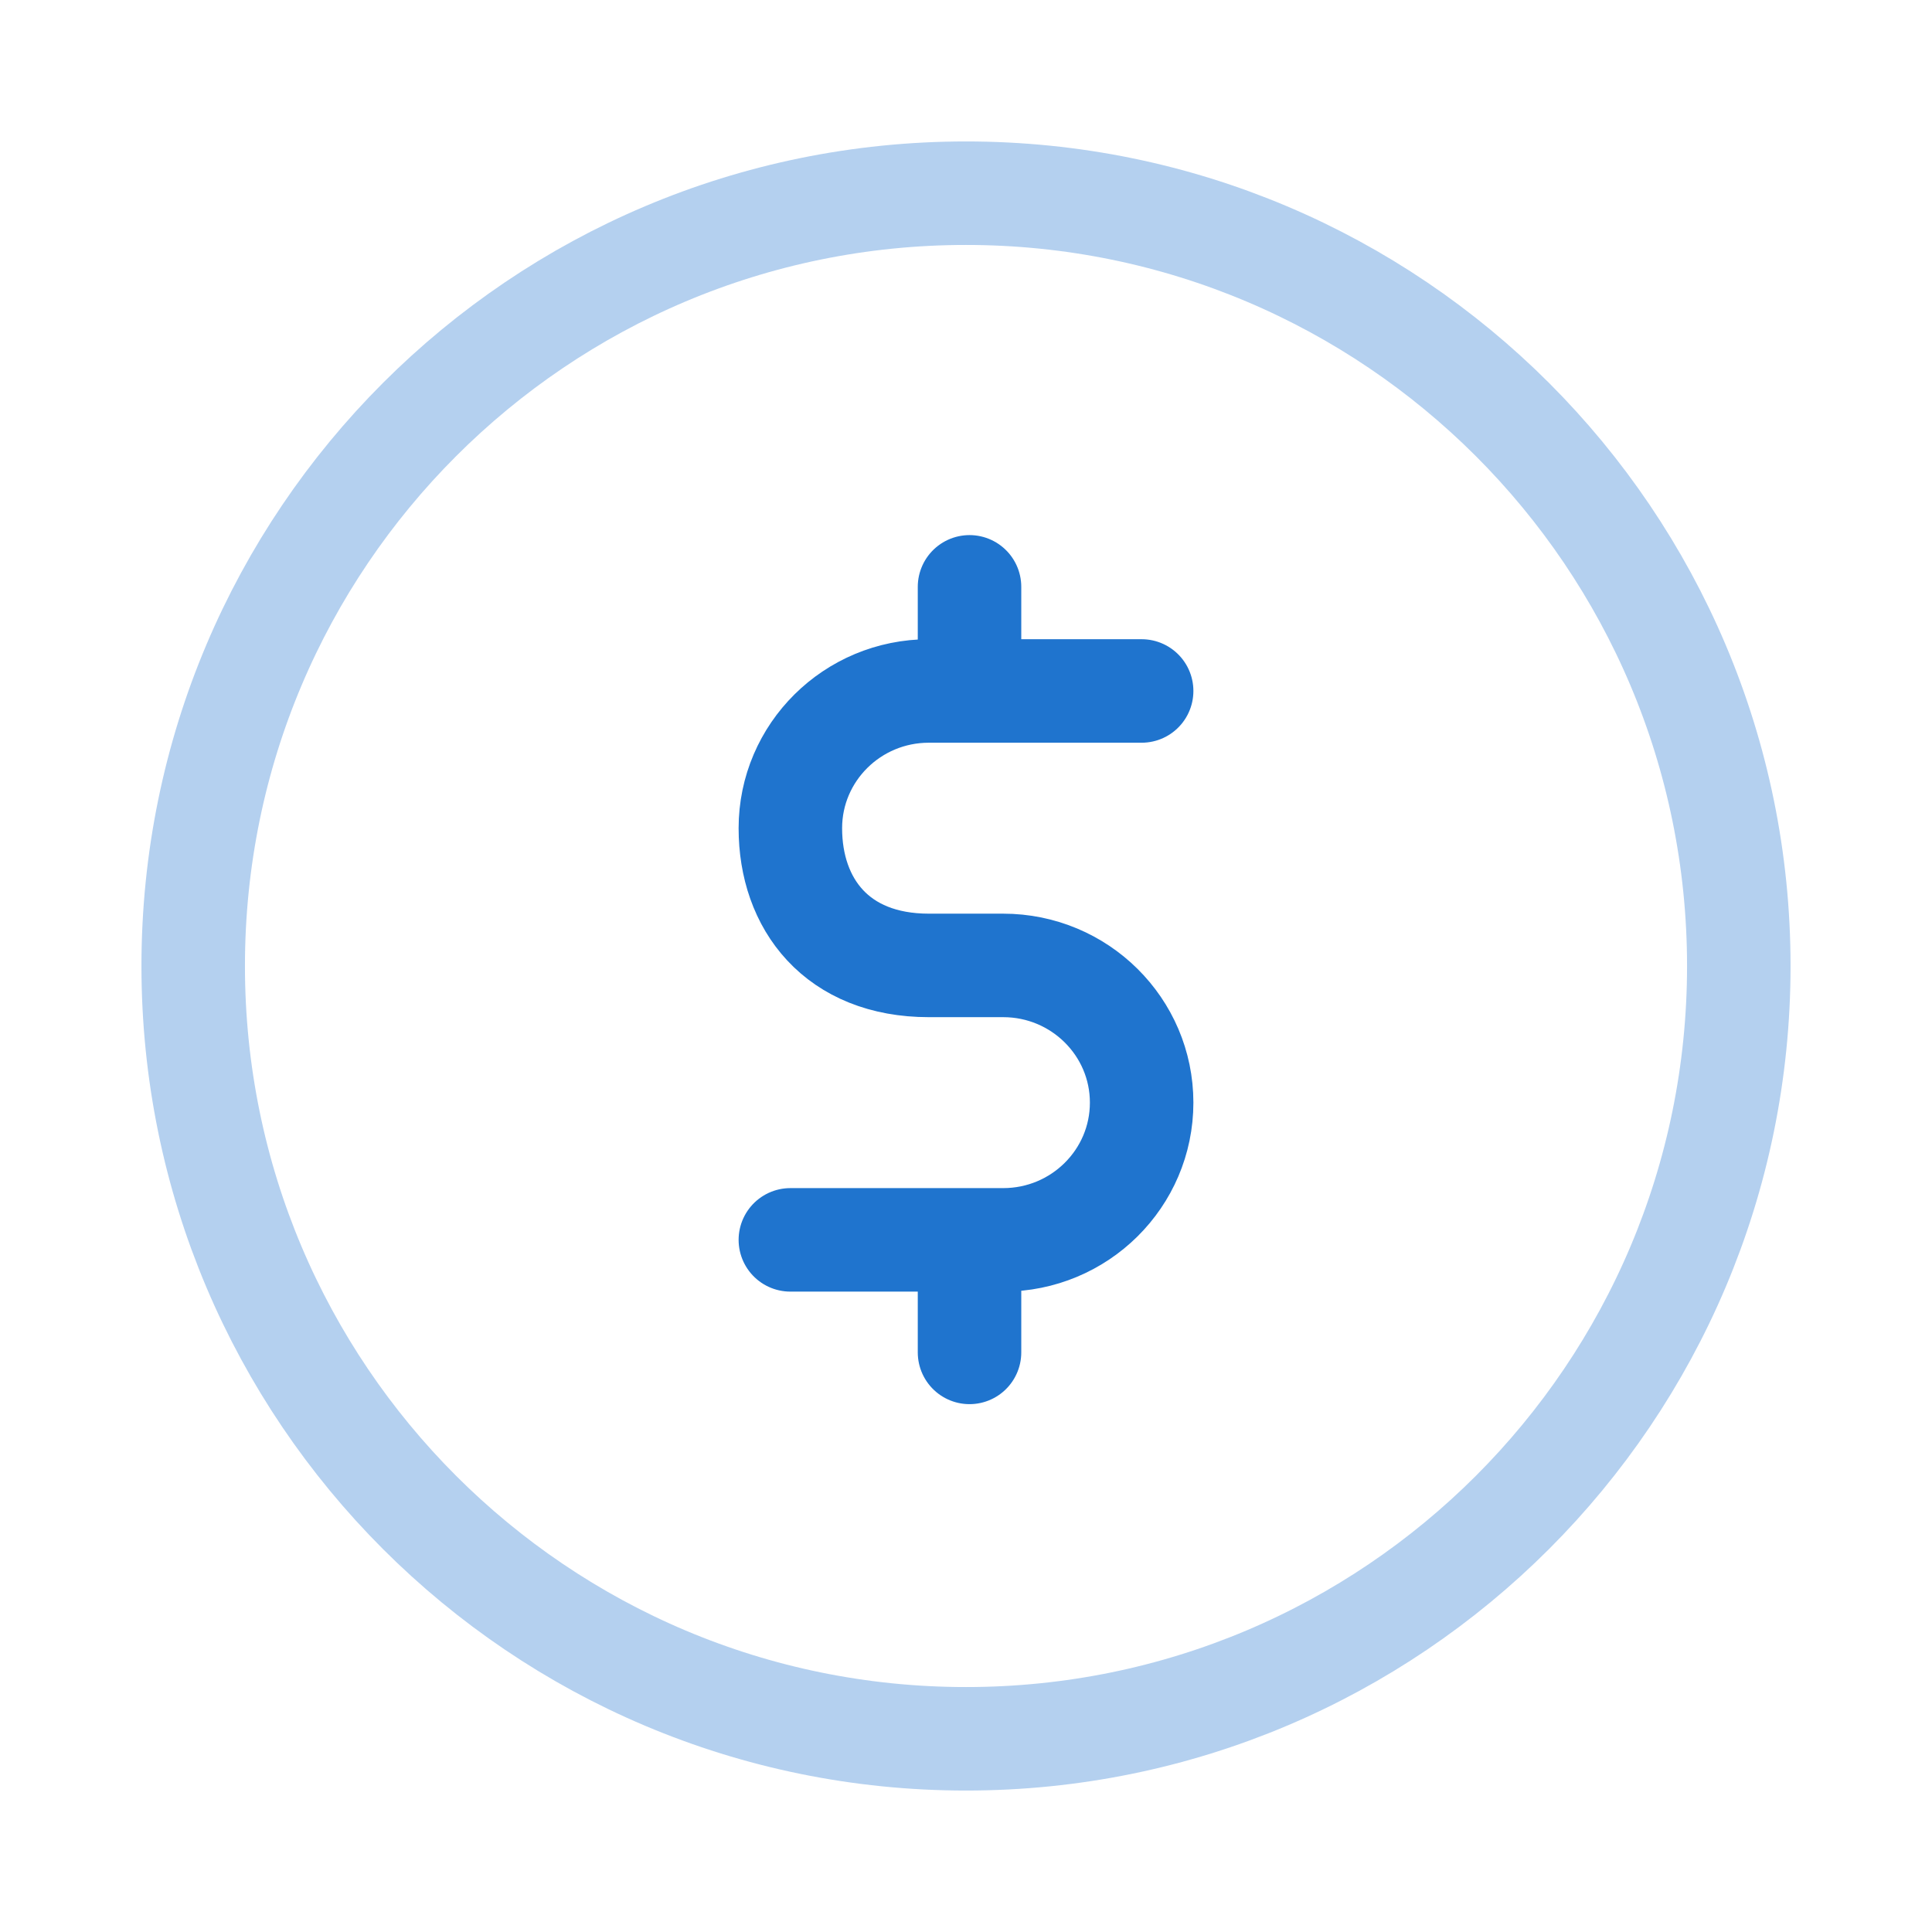
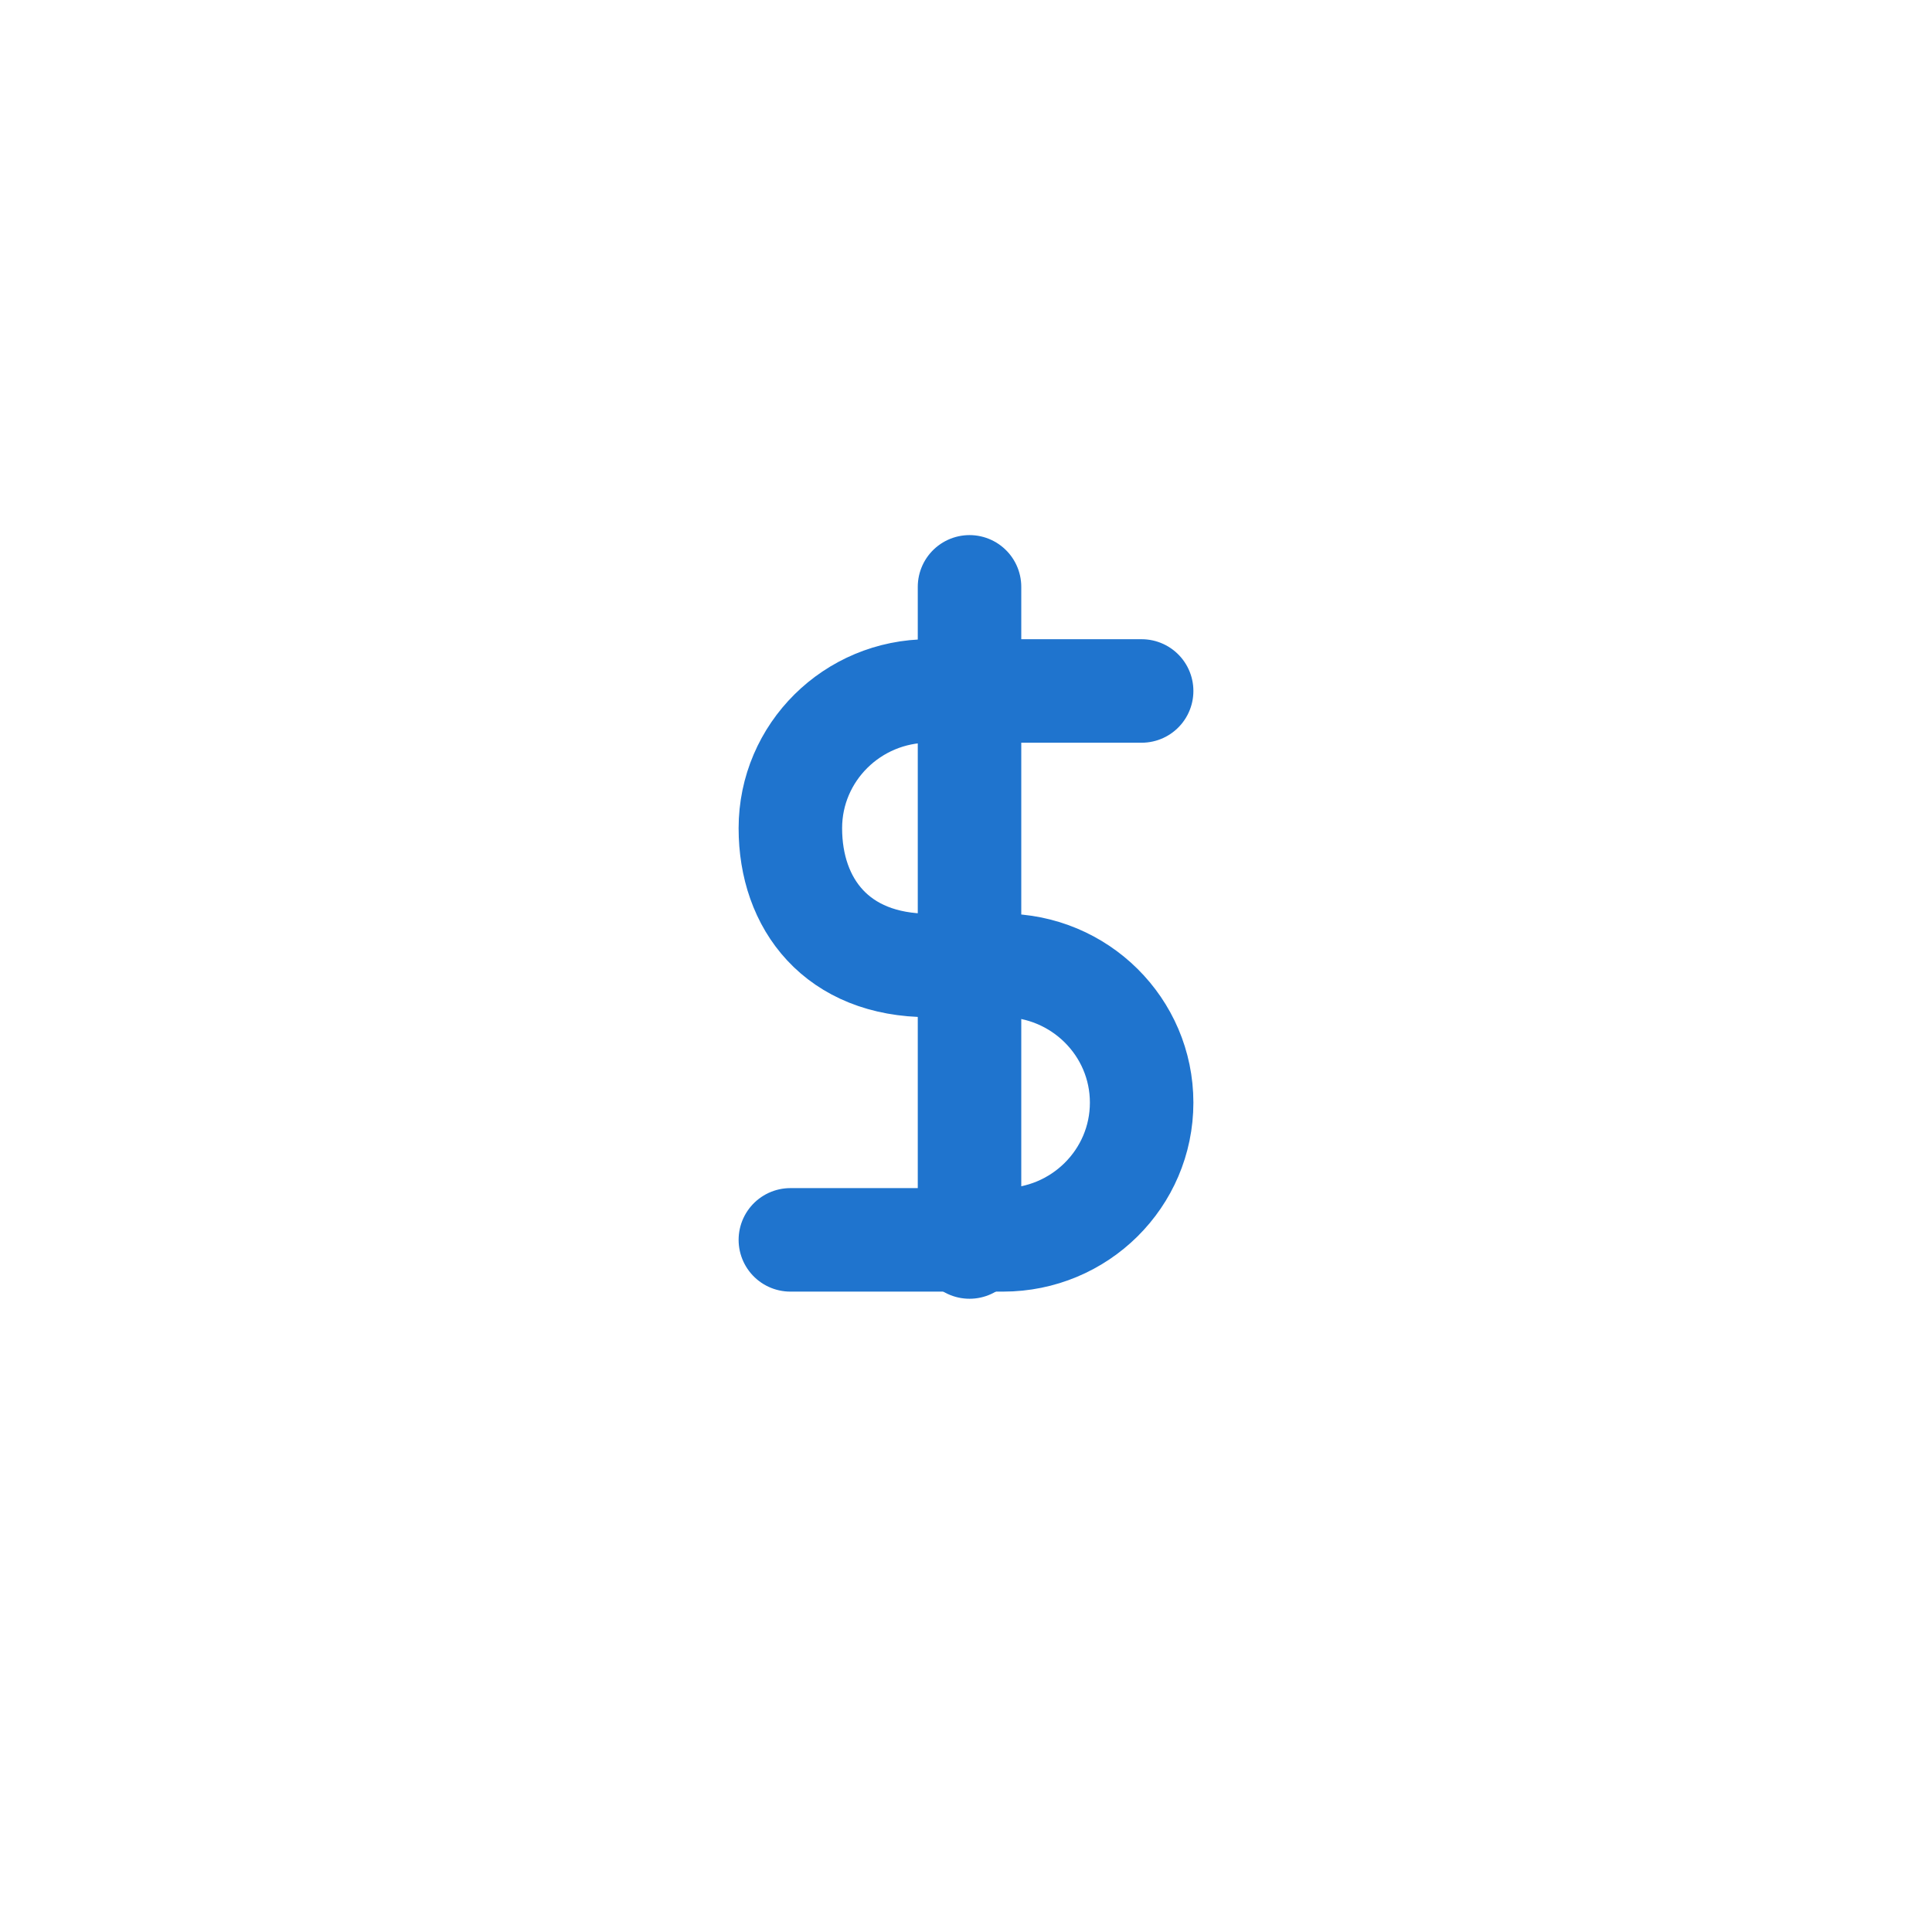
<svg xmlns="http://www.w3.org/2000/svg" width="56" height="56" viewBox="0 0 56 56" fill="none">
-   <path d="M28 50.4C40.371 50.4 50.4 40.371 50.4 28C50.4 15.628 40.371 5.6 28 5.6C15.628 5.6 5.6 15.628 5.6 28C5.6 40.371 15.628 50.4 28 50.4Z" stroke="#B4D0EF" stroke-width="3" />
-   <path d="M28.102 17.01V19.855M28.102 39.2V36.145" stroke="#1F74CE" stroke-width="3" stroke-linecap="round" stroke-linejoin="round" />
+   <path d="M28.102 17.01V19.855V36.145" stroke="#1F74CE" stroke-width="3" stroke-linecap="round" stroke-linejoin="round" />
  <path d="M22.909 35.938H29.077C31.294 35.938 33.091 34.157 33.091 31.96C33.091 29.764 31.294 27.983 29.077 27.983H27.217M33.091 20.028H26.923C24.706 20.028 22.909 21.809 22.909 24.006C22.909 26.202 24.258 27.983 26.923 27.983H28.587" stroke="#1F74CE" stroke-width="3" stroke-linecap="round" />
</svg>